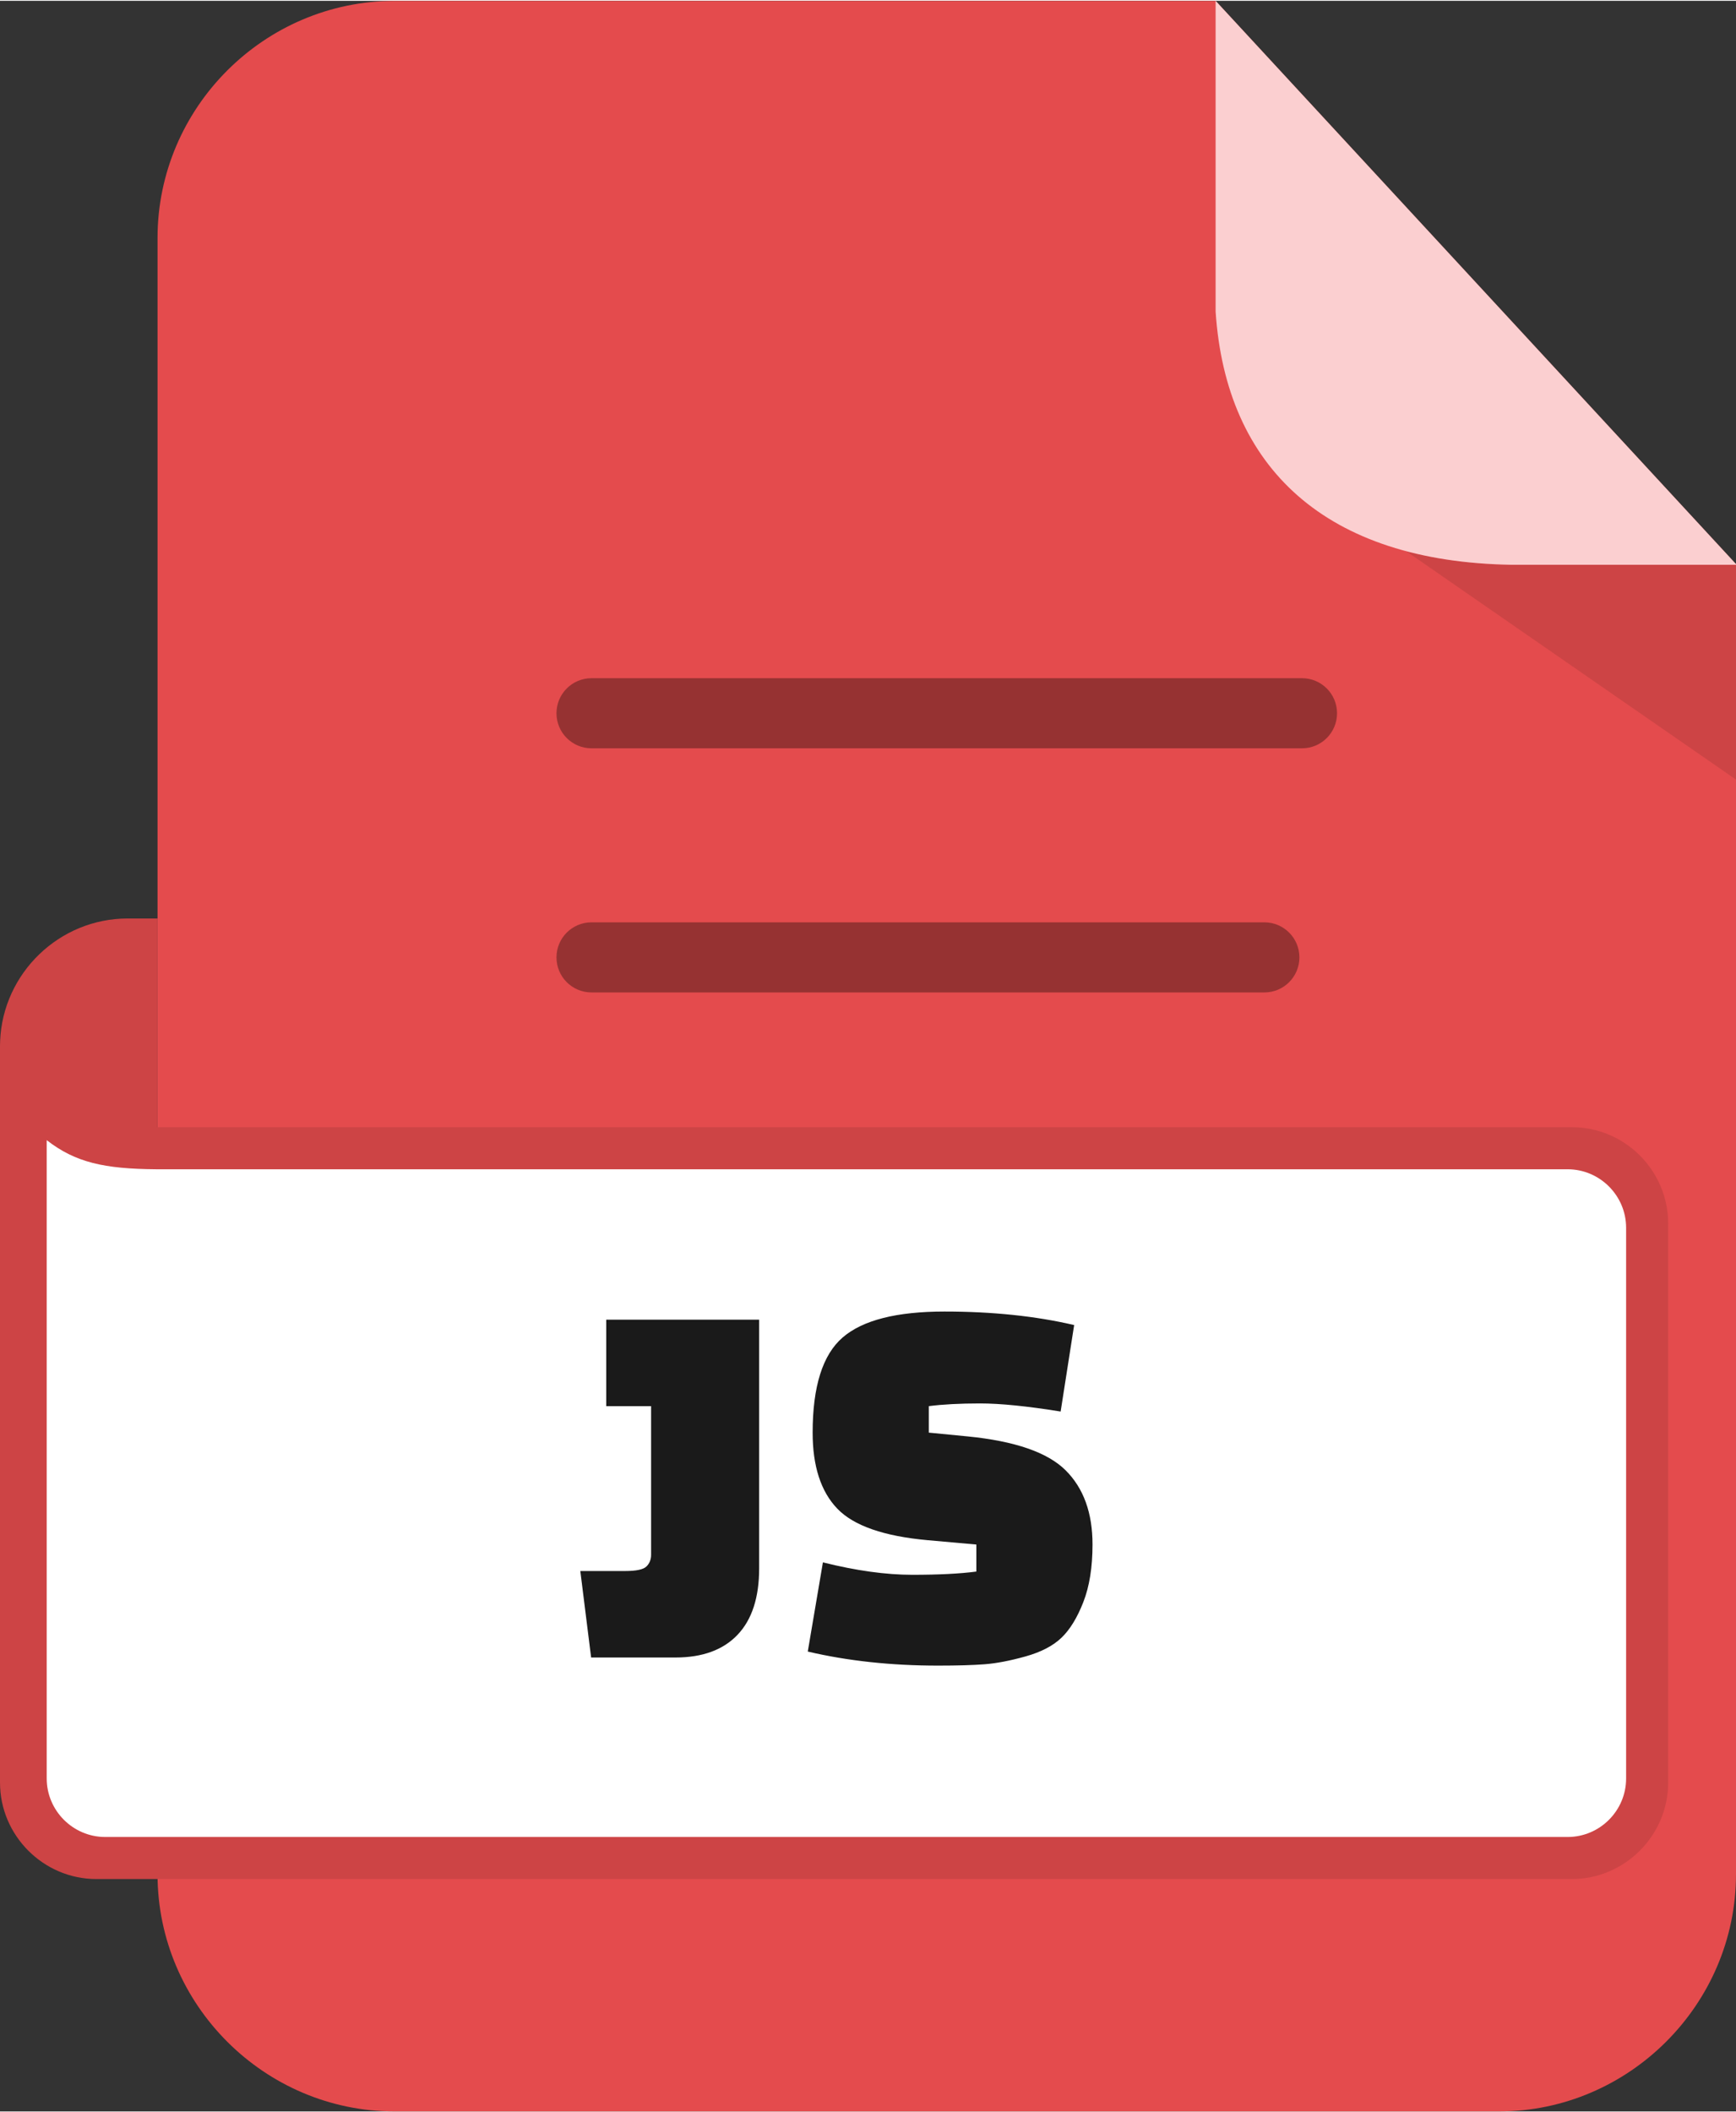
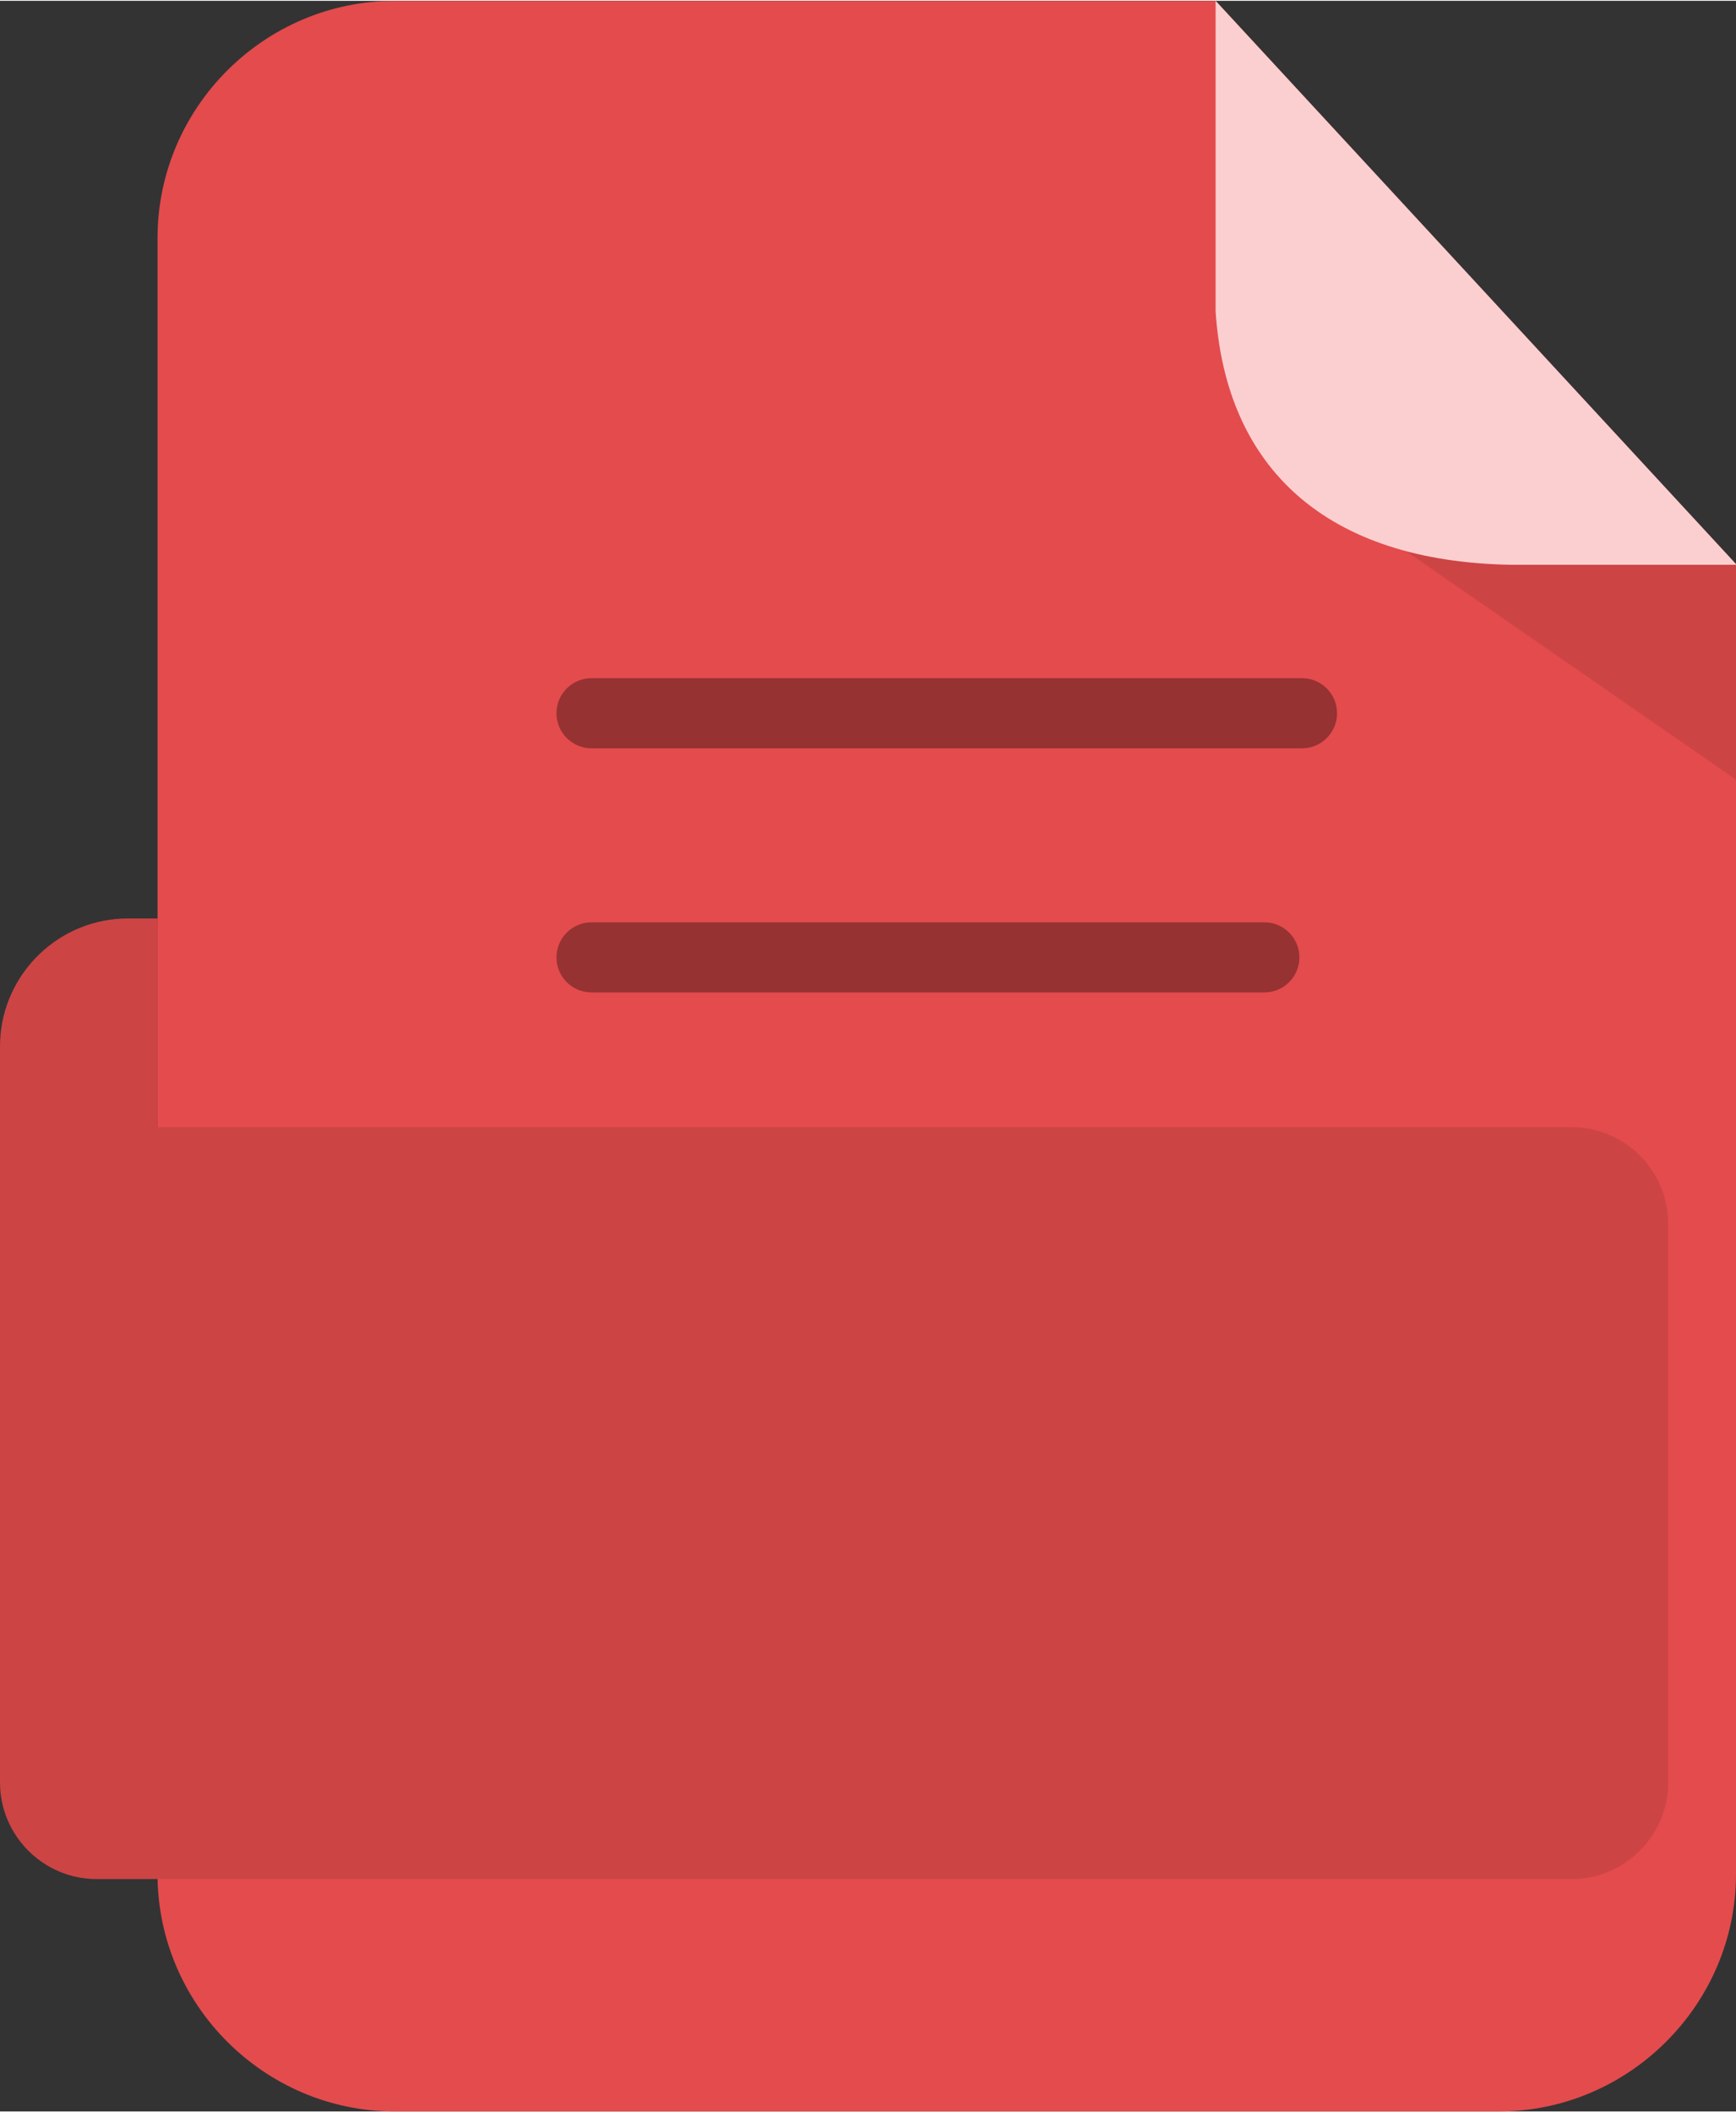
<svg xmlns="http://www.w3.org/2000/svg" xml:space="preserve" width="421px" height="512px" version="1.1" shape-rendering="geometricPrecision" text-rendering="geometricPrecision" image-rendering="optimizeQuality" fill-rule="evenodd" clip-rule="evenodd" viewBox="0 0 421 511.605">
  <rect x="0" y="0" width="421" height="511.605" fill="#333333" stroke="none" />
  <g id="Layer_x0020_1">
    <path fill="#E44B4D" d="M95.705 0.014l199.094 0 126.201 136.534 0 317.555c0,31.54 -25.961,57.502 -57.502,57.502l-267.793 0c-31.55,0 -57.502,-25.873 -57.502,-57.502l0 -396.588c0,-31.629 25.873,-57.501 57.502,-57.501z" />
    <path fill="#CD4445" d="M341.028 133.408l-0.019 0 79.991 55.363 0 -52.066 -54.357 0c-9.458,-0.15 -17.998,-1.274 -25.615,-3.297z" />
    <path fill="#FBCFD0" d="M294.8 0l126.2 136.533 0 0.172 -54.357 0c-45.068,-0.718 -69.33,-23.397 -71.843,-61.384l0 -75.321z" />
    <path fill="#CD4445" fill-rule="nonzero" d="M0 431.901l0 -178.497 0.028 -1.261c0.668,-16.446 14.333,-29.706 30.936,-29.706l7.238 0 0 50.589 342.975 0c12.862,0 23.373,10.51 23.373,23.371l0 135.504c0,12.83 -10.543,23.373 -23.373,23.373l-357.804 0c-12.832,0 -23.373,-10.524 -23.373,-23.373z" />
    <path fill="#963232" fill-rule="nonzero" d="M143.448 240.364c-4.692,0 -8.496,-3.804 -8.496,-8.497 0,-4.693 3.804,-8.497 8.496,-8.497l163.176 0c4.692,0 8.496,3.804 8.496,8.497 0,4.693 -3.804,8.497 -8.496,8.497l-163.176 0zm0 -59.176c-4.692,0 -8.496,-3.804 -8.496,-8.497 0,-4.692 3.804,-8.496 8.496,-8.496l172.304 0c4.693,0 8.497,3.804 8.497,8.496 0,4.693 -3.804,8.497 -8.497,8.497l-172.304 0z" />
-     <path fill="white" fill-rule="nonzero" d="M11.329 276.171l0 154.728c0,7.793 6.38,14.178 14.179,14.178l3.301 0c66.93,0 133.861,0 200.791,0l128.388 0 22.187 0c7.799,0 14.178,-6.379 14.178,-14.178l0 -133.494c0,-7.798 -6.388,-14.178 -14.178,-14.178l-342.283 0c-12.618,-0.096 -19.586,-1.638 -26.563,-7.056z" />
-     <path fill="#1A1A1A" fill-rule="nonzero" d="M143.354 401.572l-2.62 -20.964 10.875 0c2.708,0 4.433,-0.371 5.176,-1.114 0.743,-0.743 1.114,-1.682 1.114,-2.817l0 -36.034 -10.876 0 0 -20.965 37.081 0 0 60.274c0,7.076 -1.747,12.449 -5.241,16.116 -3.493,3.67 -8.516,5.504 -15.069,5.504l-20.44 0zm52.541 -1.44l3.67 -21.62c8.036,2.008 15.264,3.012 21.686,3.012 6.42,0 11.594,-0.262 15.525,-0.786l0 -6.551 -11.792 -1.049c-10.656,-0.961 -17.974,-3.515 -21.947,-7.664 -3.975,-4.149 -5.962,-10.286 -5.962,-18.411 0,-11.181 2.423,-18.866 7.273,-23.06 4.848,-4.194 13.079,-6.29 24.698,-6.29 11.618,0 22.101,1.092 31.448,3.276l-3.275 20.964c-8.125,-1.31 -14.633,-1.965 -19.524,-1.965 -4.892,0 -9.041,0.219 -12.449,0.655l0 6.42 9.434 0.919c11.443,1.134 19.349,3.864 23.716,8.188 4.369,4.325 6.553,10.33 6.553,18.017 0,5.504 -0.743,10.154 -2.229,13.954 -1.483,3.8 -3.254,6.684 -5.307,8.649 -2.053,1.965 -4.956,3.472 -8.713,4.521 -3.755,1.047 -7.054,1.681 -9.892,1.899 -2.839,0.219 -6.617,0.328 -11.334,0.328 -11.357,0 -21.883,-1.135 -31.579,-3.406z" />
  </g>
</svg>